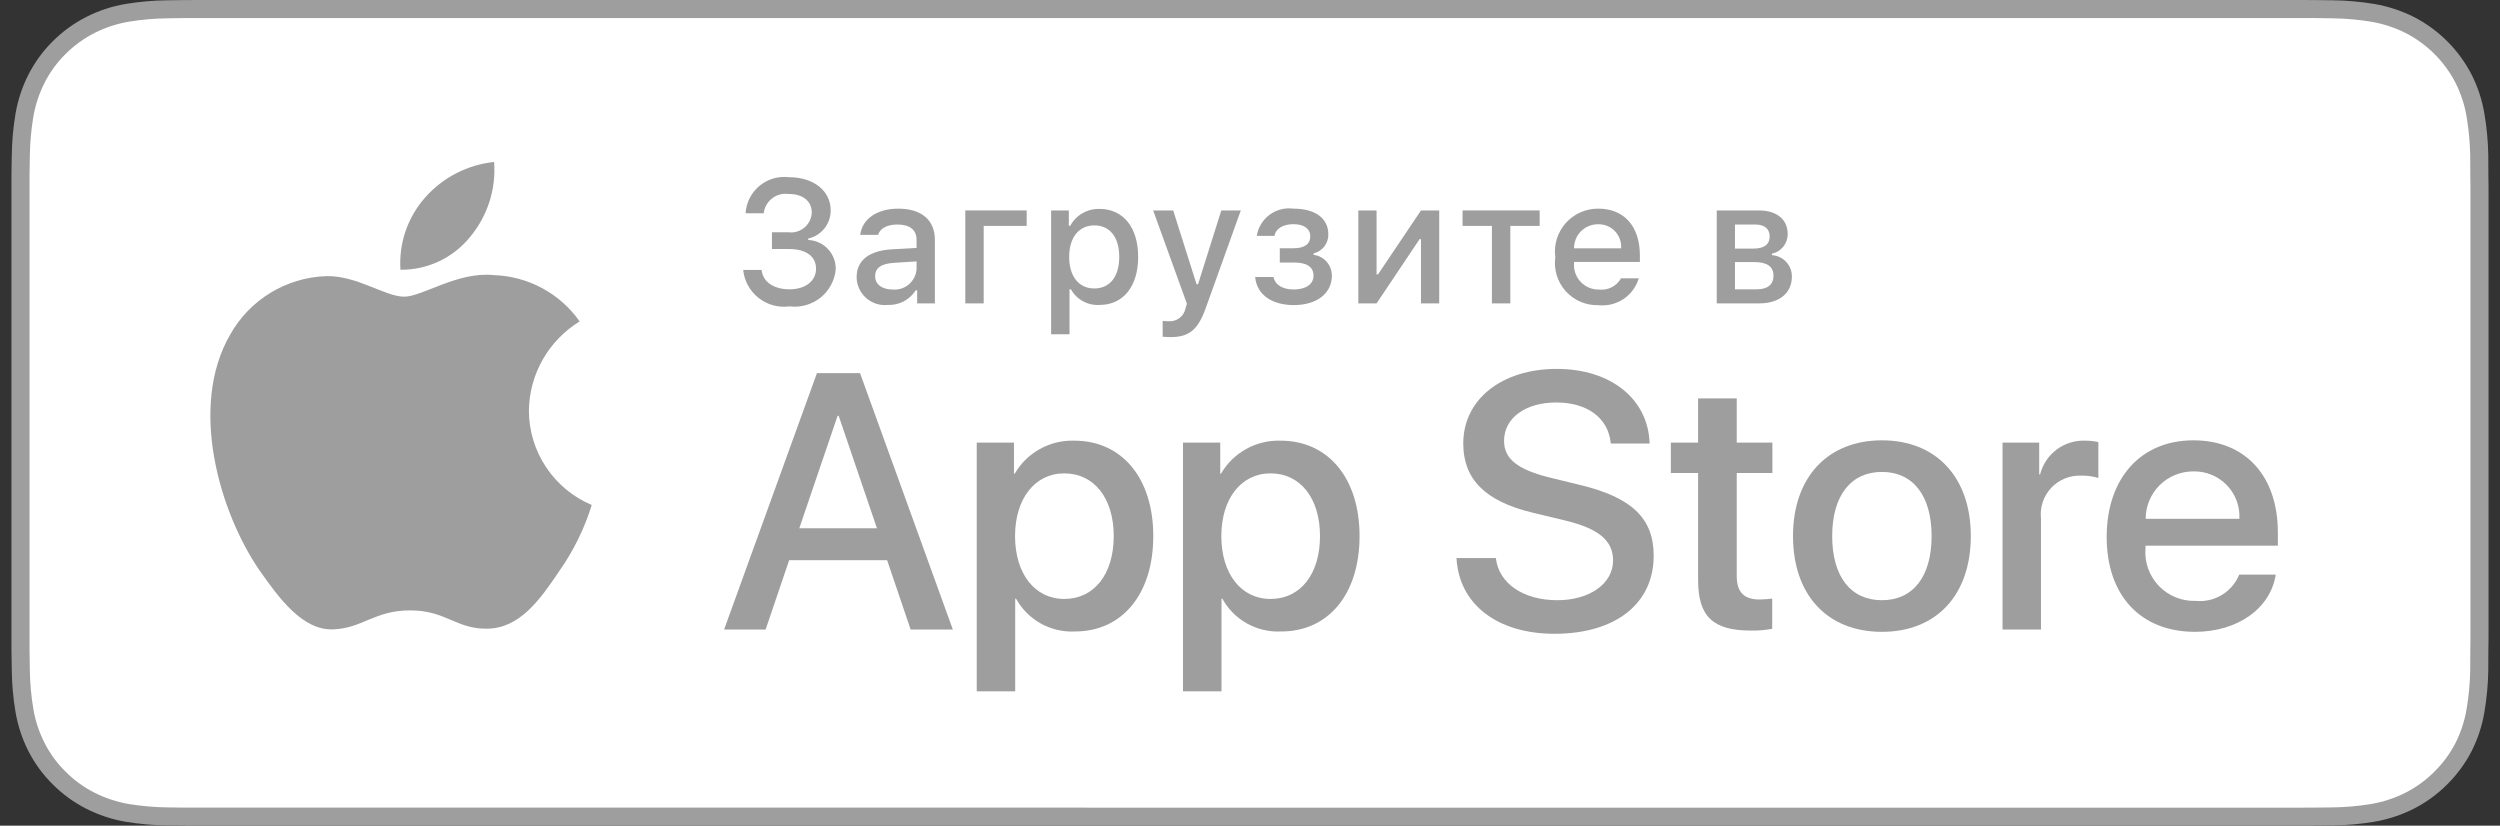
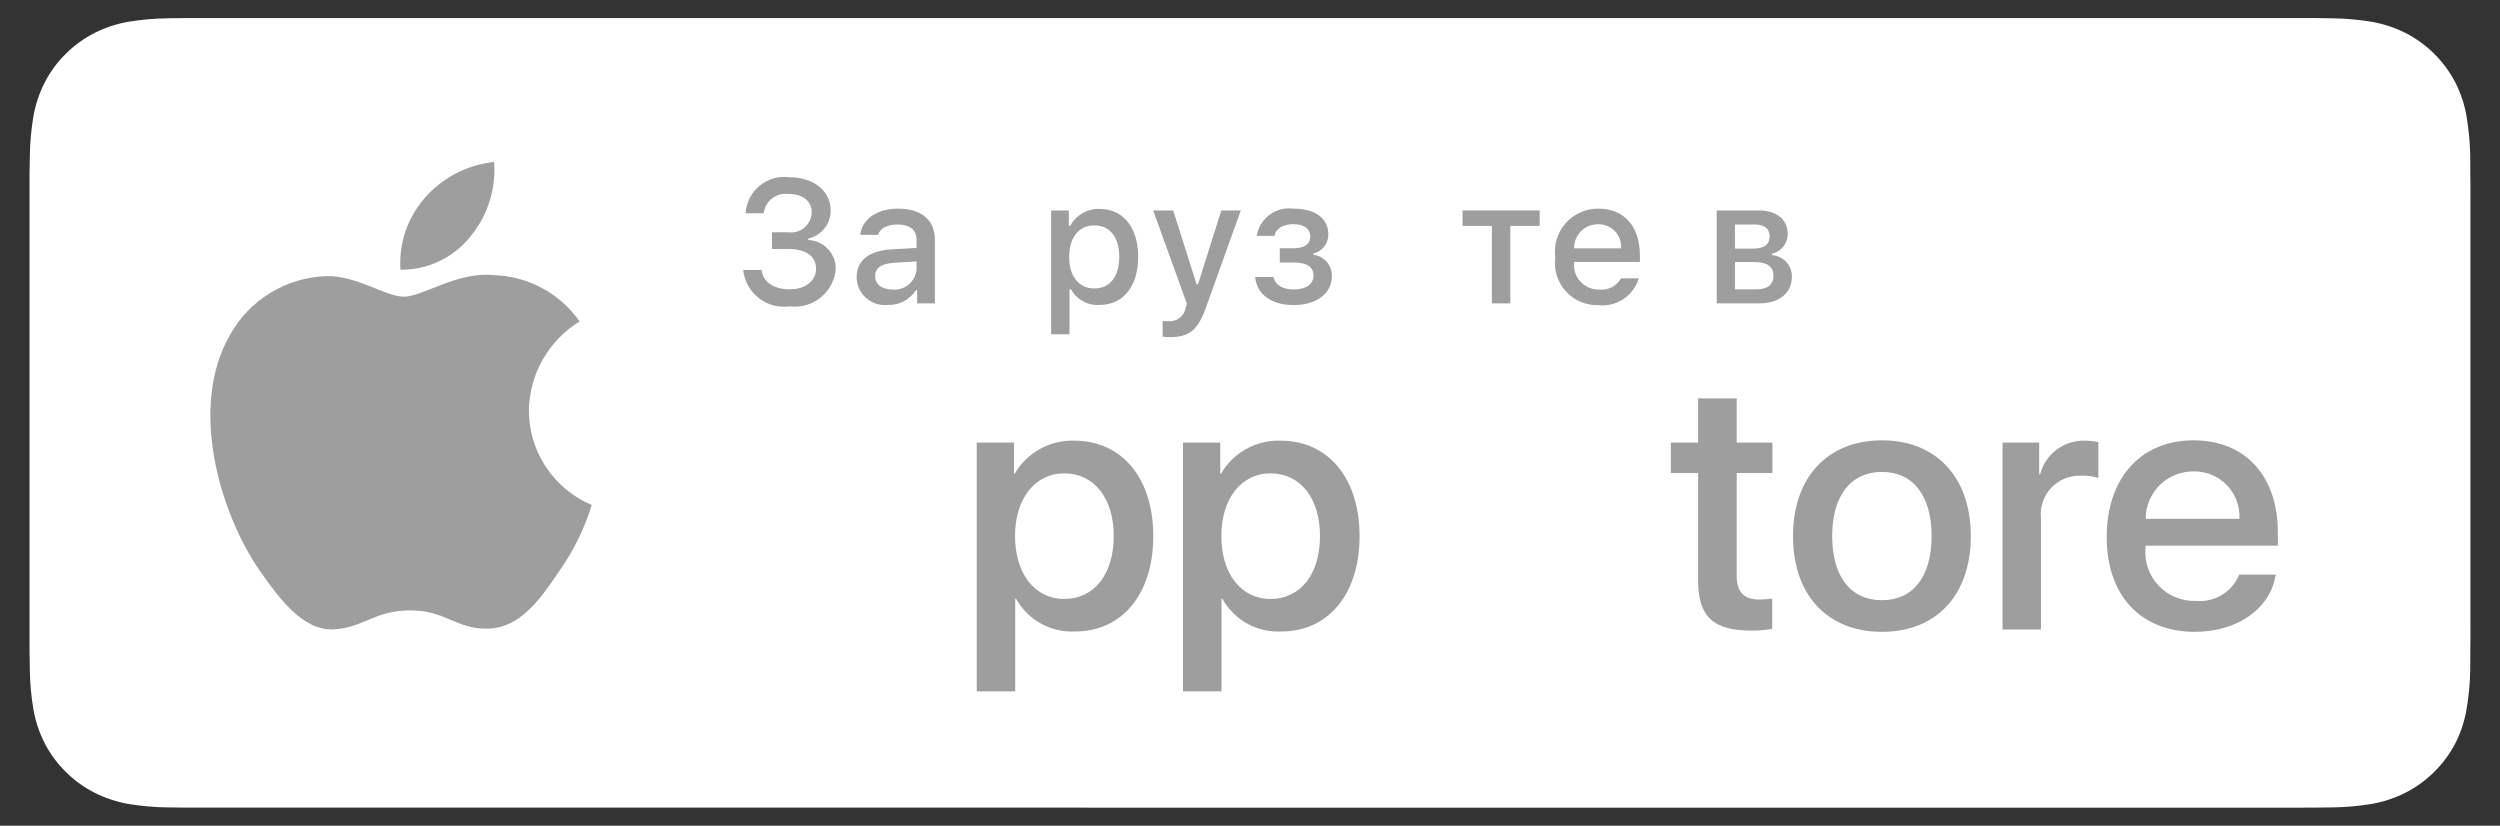
<svg xmlns="http://www.w3.org/2000/svg" width="109" height="36" viewBox="0 0 109 36" fill="none">
  <rect x="0" y="0" width="109" height="36" fill="#333333" stroke="none" />
  <g clip-path="url(#clip0_2001_2672)">
-     <path d="M99.9 -5.07032e-06H9.105C8.774 -5.07032e-06 8.447 -5.07027e-06 8.117 0.002C7.841 0.004 7.567 0.009 7.288 0.013C6.682 0.02 6.077 0.074 5.479 0.172C4.882 0.273 4.304 0.463 3.764 0.737C3.224 1.012 2.731 1.37 2.303 1.797C1.872 2.224 1.513 2.716 1.239 3.256C0.965 3.795 0.775 4.373 0.675 4.969C0.575 5.565 0.521 6.167 0.514 6.771C0.505 7.047 0.504 7.324 0.5 7.6V28.403C0.504 28.682 0.505 28.953 0.514 29.232C0.521 29.836 0.575 30.439 0.675 31.034C0.775 31.631 0.965 32.209 1.239 32.748C1.513 33.286 1.872 33.777 2.303 34.201C2.73 34.63 3.223 34.988 3.764 35.262C4.304 35.536 4.882 35.727 5.479 35.829C6.077 35.927 6.682 35.981 7.288 35.989C7.567 35.995 7.841 35.998 8.117 35.998C8.447 36 8.774 36 9.105 36H99.9C100.224 36 100.554 36 100.878 35.998C101.153 35.998 101.435 35.995 101.71 35.989C102.315 35.981 102.918 35.928 103.515 35.829C104.114 35.726 104.694 35.535 105.237 35.262C105.777 34.988 106.27 34.63 106.697 34.201C107.126 33.775 107.486 33.285 107.763 32.748C108.036 32.208 108.224 31.63 108.322 31.034C108.423 30.439 108.479 29.836 108.489 29.232C108.493 28.953 108.493 28.682 108.493 28.403C108.5 28.076 108.5 27.751 108.5 27.418V8.583C108.5 8.253 108.5 7.926 108.493 7.6C108.493 7.324 108.493 7.047 108.489 6.771C108.479 6.167 108.423 5.565 108.322 4.969C108.224 4.373 108.035 3.796 107.763 3.256C107.206 2.174 106.323 1.292 105.237 0.736C104.694 0.464 104.114 0.274 103.515 0.172C102.918 0.073 102.315 0.02 101.71 0.013C101.435 0.009 101.153 0.003 100.878 0.002C100.554 -0 100.224 -0 99.9 -0V-5.07032e-06Z" fill="#9E9E9E" />
    <path d="M8.122 35.212C7.847 35.212 7.579 35.209 7.306 35.203C6.741 35.196 6.177 35.146 5.619 35.056C5.099 34.967 4.595 34.8 4.124 34.563C3.657 34.327 3.231 34.018 2.863 33.648C2.489 33.282 2.178 32.857 1.942 32.391C1.703 31.922 1.538 31.419 1.452 30.9C1.359 30.342 1.308 29.778 1.301 29.212C1.296 29.022 1.288 28.39 1.288 28.39V7.6C1.288 7.6 1.296 6.978 1.301 6.795C1.308 6.23 1.358 5.667 1.451 5.11C1.537 4.589 1.702 4.085 1.941 3.614C2.177 3.148 2.486 2.723 2.857 2.356C3.228 1.985 3.656 1.675 4.123 1.436C4.593 1.199 5.096 1.034 5.615 0.946C6.175 0.855 6.741 0.805 7.308 0.798L8.122 0.787H100.874L101.698 0.799C102.26 0.806 102.82 0.854 103.375 0.945C103.899 1.034 104.408 1.2 104.883 1.438C105.82 1.92 106.582 2.681 107.063 3.616C107.298 4.084 107.461 4.584 107.546 5.1C107.639 5.662 107.692 6.23 107.702 6.799C107.705 7.054 107.705 7.327 107.705 7.6C107.712 7.937 107.712 8.259 107.712 8.582V27.418C107.712 27.745 107.712 28.064 107.705 28.386C107.705 28.679 107.705 28.947 107.702 29.223C107.691 29.782 107.64 30.339 107.547 30.891C107.463 31.414 107.299 31.921 107.06 32.394C106.822 32.855 106.513 33.276 106.143 33.641C105.775 34.013 105.348 34.324 104.88 34.561C104.406 34.801 103.899 34.967 103.375 35.056C102.817 35.147 102.253 35.196 101.688 35.203C101.424 35.209 101.147 35.212 100.878 35.212L99.9 35.214L8.122 35.212Z" fill="white" />
    <path d="M23.06 17.9C23.07 17.119 23.278 16.353 23.665 15.674C24.052 14.995 24.605 14.424 25.272 14.014C24.848 13.411 24.289 12.914 23.638 12.563C22.988 12.213 22.265 12.018 21.526 11.995C19.95 11.83 18.422 12.935 17.619 12.935C16.8 12.935 15.564 12.011 14.232 12.039C13.371 12.067 12.532 12.316 11.796 12.764C11.06 13.211 10.453 13.841 10.034 14.592C8.219 17.726 9.573 22.331 11.312 24.864C12.182 26.105 13.198 27.49 14.529 27.441C15.831 27.387 16.317 26.613 17.888 26.613C19.445 26.613 19.901 27.441 21.258 27.41C22.655 27.387 23.535 26.164 24.375 24.912C25 24.028 25.481 23.051 25.8 22.018C24.988 21.675 24.296 21.102 23.809 20.37C23.321 19.638 23.061 18.779 23.06 17.9Z" fill="#9E9E9E" />
    <path d="M20.497 10.329C21.258 9.417 21.633 8.245 21.543 7.062C20.379 7.184 19.304 7.739 18.532 8.615C18.155 9.044 17.866 9.542 17.681 10.082C17.497 10.622 17.422 11.193 17.459 11.761C18.041 11.767 18.616 11.642 19.143 11.393C19.669 11.145 20.132 10.781 20.497 10.329V10.329Z" fill="#9E9E9E" />
-     <path d="M38.679 24.426H34.407L33.381 27.447H31.571L35.618 16.27H37.498L41.544 27.447H39.704L38.679 24.426ZM34.849 23.032H38.235L36.566 18.129H36.519L34.849 23.032Z" fill="#9E9E9E" />
    <path d="M50.283 23.373C50.283 25.905 48.924 27.532 46.873 27.532C46.353 27.559 45.837 27.439 45.382 27.187C44.927 26.935 44.553 26.561 44.302 26.106H44.263V30.142H42.586V19.298H44.209V20.654H44.24C44.503 20.201 44.883 19.828 45.342 19.575C45.8 19.321 46.318 19.196 46.842 19.213C48.916 19.213 50.283 20.848 50.283 23.373ZM48.559 23.373C48.559 21.723 47.704 20.639 46.4 20.639C45.118 20.639 44.256 21.746 44.256 23.373C44.256 25.015 45.118 26.114 46.4 26.114C47.704 26.114 48.559 25.037 48.559 23.373H48.559Z" fill="#9E9E9E" />
    <path d="M59.277 23.373C59.277 25.905 57.917 27.532 55.866 27.532C55.347 27.559 54.83 27.439 54.375 27.187C53.921 26.935 53.547 26.561 53.295 26.106H53.257V30.142H51.579V19.298H53.203V20.654H53.234C53.496 20.201 53.877 19.828 54.335 19.575C54.793 19.321 55.312 19.196 55.836 19.213C57.909 19.213 59.277 20.848 59.277 23.373ZM57.552 23.373C57.552 21.723 56.697 20.639 55.393 20.639C54.112 20.639 53.25 21.746 53.25 23.373C53.25 25.015 54.112 26.114 55.393 26.114C56.697 26.114 57.552 25.037 57.552 23.373V23.373Z" fill="#9E9E9E" />
-     <path d="M65.22 24.332C65.344 25.441 66.424 26.169 67.899 26.169C69.313 26.169 70.33 25.441 70.33 24.441C70.33 23.574 69.717 23.055 68.264 22.699L66.812 22.35C64.754 21.854 63.798 20.894 63.798 19.337C63.798 17.408 65.483 16.084 67.876 16.084C70.245 16.084 71.868 17.408 71.923 19.337H70.23C70.128 18.221 69.204 17.548 67.853 17.548C66.501 17.548 65.577 18.229 65.577 19.221C65.577 20.011 66.167 20.476 67.612 20.832L68.847 21.134C71.146 21.676 72.101 22.598 72.101 24.232C72.101 26.323 70.431 27.633 67.775 27.633C65.29 27.633 63.611 26.354 63.503 24.332L65.22 24.332Z" fill="#9E9E9E" />
    <path d="M75.722 17.37V19.298H77.276V20.623H75.722V25.115C75.722 25.813 76.033 26.138 76.716 26.138C76.901 26.135 77.085 26.122 77.268 26.099V27.416C76.961 27.473 76.649 27.499 76.337 27.493C74.682 27.493 74.037 26.873 74.037 25.293V20.623H72.849V19.298H74.037V17.37H75.722Z" fill="#9E9E9E" />
    <path d="M78.175 23.373C78.175 20.809 79.689 19.198 82.051 19.198C84.42 19.198 85.927 20.809 85.927 23.373C85.927 25.944 84.428 27.548 82.051 27.548C79.674 27.548 78.175 25.944 78.175 23.373ZM84.218 23.373C84.218 21.614 83.41 20.576 82.051 20.576C80.692 20.576 79.883 21.622 79.883 23.373C79.883 25.139 80.692 26.169 82.051 26.169C83.41 26.169 84.218 25.139 84.218 23.373H84.218Z" fill="#9E9E9E" />
    <path d="M87.31 19.298H88.909V20.685H88.948C89.057 20.252 89.311 19.869 89.669 19.601C90.027 19.333 90.466 19.196 90.914 19.213C91.107 19.212 91.3 19.233 91.488 19.275V20.84C91.244 20.765 90.99 20.731 90.735 20.739C90.491 20.729 90.248 20.772 90.023 20.864C89.797 20.957 89.595 21.097 89.428 21.275C89.263 21.453 89.137 21.665 89.061 21.896C88.985 22.127 88.96 22.372 88.987 22.613V27.447H87.31L87.31 19.298Z" fill="#9E9E9E" />
    <path d="M99.222 25.053C98.996 26.532 97.551 27.548 95.703 27.548C93.326 27.548 91.851 25.959 91.851 23.412C91.851 20.856 93.334 19.198 95.633 19.198C97.893 19.198 99.315 20.747 99.315 23.217V23.79H93.544V23.891C93.517 24.191 93.555 24.493 93.654 24.778C93.754 25.062 93.912 25.322 94.12 25.54C94.328 25.758 94.581 25.93 94.86 26.044C95.14 26.157 95.44 26.21 95.742 26.199C96.138 26.236 96.536 26.145 96.876 25.938C97.216 25.732 97.48 25.421 97.629 25.053L99.222 25.053ZM93.552 22.621H97.637C97.652 22.352 97.611 22.082 97.516 21.829C97.422 21.576 97.276 21.345 97.088 21.151C96.9 20.956 96.673 20.803 96.423 20.7C96.172 20.598 95.903 20.547 95.633 20.553C95.359 20.552 95.089 20.604 94.836 20.707C94.583 20.811 94.353 20.963 94.16 21.155C93.966 21.347 93.813 21.576 93.709 21.828C93.604 22.079 93.551 22.349 93.552 22.621V22.621Z" fill="#9E9E9E" />
    <path d="M33.657 10.128H34.377C34.501 10.143 34.627 10.133 34.747 10.098C34.867 10.062 34.978 10.002 35.073 9.922C35.168 9.841 35.246 9.742 35.301 9.63C35.356 9.518 35.387 9.396 35.393 9.272C35.393 8.777 35.019 8.457 34.385 8.457C34.258 8.439 34.129 8.447 34.005 8.48C33.881 8.513 33.765 8.57 33.664 8.649C33.563 8.727 33.478 8.825 33.415 8.936C33.353 9.048 33.313 9.171 33.298 9.298H32.508C32.522 9.067 32.583 8.842 32.687 8.636C32.792 8.43 32.938 8.247 33.117 8.1C33.295 7.953 33.502 7.843 33.725 7.779C33.948 7.715 34.181 7.698 34.411 7.727C35.471 7.727 36.218 8.319 36.218 9.171C36.22 9.457 36.124 9.735 35.946 9.958C35.768 10.182 35.519 10.338 35.239 10.4V10.463C35.571 10.478 35.883 10.622 36.107 10.866C36.331 11.109 36.45 11.431 36.437 11.761C36.413 11.999 36.341 12.229 36.226 12.439C36.111 12.648 35.955 12.833 35.768 12.981C35.581 13.13 35.365 13.24 35.135 13.305C34.904 13.369 34.663 13.387 34.426 13.358C34.188 13.39 33.946 13.375 33.714 13.312C33.482 13.249 33.265 13.14 33.076 12.992C32.888 12.843 32.731 12.659 32.615 12.449C32.499 12.239 32.427 12.007 32.403 11.769H33.206C33.255 12.283 33.728 12.614 34.426 12.614C35.124 12.614 35.58 12.242 35.58 11.717C35.58 11.185 35.15 10.857 34.4 10.857H33.657V10.128Z" fill="#9E9E9E" />
    <path d="M37.349 12.082C37.349 11.352 37.895 10.932 38.861 10.872L39.962 10.809V10.459C39.962 10.031 39.679 9.789 39.13 9.789C38.682 9.789 38.372 9.953 38.282 10.24H37.506C37.588 9.544 38.245 9.097 39.167 9.097C40.186 9.097 40.761 9.603 40.761 10.459V13.228H39.988V12.659H39.925C39.796 12.863 39.615 13.029 39.4 13.141C39.186 13.253 38.946 13.306 38.704 13.295C38.533 13.312 38.361 13.294 38.198 13.242C38.035 13.189 37.884 13.102 37.757 12.988C37.629 12.874 37.527 12.734 37.457 12.578C37.386 12.422 37.35 12.253 37.349 12.082V12.082ZM39.962 11.736V11.397L38.969 11.46C38.409 11.498 38.156 11.687 38.156 12.045C38.156 12.409 38.473 12.622 38.909 12.622C39.037 12.634 39.166 12.622 39.289 12.584C39.412 12.546 39.526 12.484 39.624 12.401C39.722 12.318 39.802 12.217 39.86 12.103C39.918 11.988 39.953 11.864 39.962 11.736V11.736Z" fill="#9E9E9E" />
-     <path d="M42.889 9.849V13.228H42.087V9.175H44.763V9.849L42.889 9.849Z" fill="#9E9E9E" />
    <path d="M49.624 11.2C49.624 12.488 48.971 13.295 47.945 13.295C47.693 13.312 47.442 13.257 47.22 13.136C46.998 13.016 46.816 12.835 46.694 12.614H46.631V14.575H45.829V9.175H46.601V9.845H46.661C46.785 9.617 46.97 9.427 47.195 9.297C47.42 9.167 47.677 9.102 47.937 9.108C48.971 9.108 49.624 9.912 49.624 11.2ZM48.799 11.2C48.799 10.344 48.393 9.827 47.713 9.827C47.038 9.827 46.616 10.355 46.616 11.203C46.616 12.048 47.038 12.577 47.71 12.577C48.393 12.577 48.799 12.059 48.799 11.2Z" fill="#9E9E9E" />
    <path d="M50.692 14.68V13.991C50.779 14.002 50.866 14.007 50.954 14.006C51.125 14.018 51.294 13.968 51.43 13.863C51.566 13.759 51.658 13.608 51.689 13.44L51.749 13.243L50.278 9.175H51.151L52.17 12.394H52.234L53.249 9.175H54.099L52.584 13.395C52.237 14.382 51.853 14.698 51.024 14.698C50.957 14.698 50.767 14.691 50.692 14.68Z" fill="#9E9E9E" />
    <path d="M54.725 12.078H55.523C55.602 12.435 55.937 12.621 56.407 12.621C56.941 12.621 57.269 12.387 57.269 12.022C57.269 11.632 56.975 11.445 56.407 11.445H55.799V10.824H56.397C56.881 10.824 57.128 10.638 57.128 10.299C57.128 10.002 56.889 9.774 56.397 9.774C55.948 9.774 55.62 9.964 55.568 10.284H54.795C54.853 9.917 55.053 9.586 55.353 9.364C55.652 9.142 56.027 9.046 56.397 9.097C57.363 9.097 57.915 9.533 57.915 10.217C57.92 10.408 57.858 10.594 57.742 10.745C57.625 10.896 57.46 11.003 57.273 11.047V11.11C57.495 11.139 57.698 11.247 57.845 11.415C57.992 11.584 58.071 11.799 58.069 12.022C58.069 12.793 57.411 13.302 56.407 13.302C55.52 13.302 54.799 12.897 54.725 12.078Z" fill="#9E9E9E" />
-     <path d="M59.223 13.228V9.175H60.018V11.963H60.082L61.955 9.175H62.75V13.228H61.955V10.426H61.895L60.018 13.228L59.223 13.228Z" fill="#9E9E9E" />
    <path d="M67.129 9.849H65.85V13.228H65.047V9.849H63.767V9.175H67.129V9.849Z" fill="#9E9E9E" />
    <path d="M71.45 12.134C71.341 12.504 71.104 12.824 70.782 13.039C70.46 13.253 70.073 13.348 69.688 13.306C69.42 13.313 69.154 13.262 68.908 13.156C68.662 13.051 68.442 12.893 68.264 12.694C68.085 12.495 67.952 12.259 67.874 12.004C67.796 11.748 67.774 11.479 67.811 11.214C67.775 10.949 67.797 10.679 67.875 10.423C67.953 10.167 68.085 9.93 68.263 9.729C68.441 9.529 68.66 9.368 68.905 9.259C69.15 9.15 69.416 9.095 69.685 9.097C70.815 9.097 71.499 9.868 71.499 11.14V11.419H68.629V11.464C68.616 11.613 68.635 11.762 68.683 11.904C68.732 12.045 68.81 12.174 68.912 12.284C69.014 12.393 69.138 12.48 69.275 12.539C69.413 12.597 69.561 12.627 69.711 12.625C69.903 12.648 70.097 12.613 70.269 12.526C70.441 12.438 70.583 12.302 70.677 12.134L71.45 12.134ZM68.629 10.828H70.68C70.691 10.692 70.672 10.555 70.626 10.427C70.58 10.298 70.508 10.181 70.414 10.082C70.32 9.983 70.206 9.905 70.08 9.853C69.954 9.8 69.818 9.775 69.681 9.778C69.542 9.776 69.405 9.802 69.276 9.854C69.147 9.906 69.031 9.983 68.933 10.081C68.835 10.179 68.757 10.296 68.705 10.424C68.653 10.552 68.627 10.689 68.629 10.828H68.629Z" fill="#9E9E9E" />
    <path d="M74.85 9.175H76.683C77.478 9.175 77.944 9.577 77.944 10.206C77.945 10.405 77.877 10.599 77.752 10.755C77.627 10.911 77.453 11.019 77.257 11.062V11.125C77.495 11.14 77.717 11.245 77.879 11.419C78.04 11.593 78.129 11.822 78.126 12.059C78.126 12.767 77.593 13.228 76.701 13.228H74.85V9.175ZM75.645 9.789V10.839H76.44C76.925 10.839 77.157 10.653 77.157 10.31C77.157 9.994 76.955 9.789 76.529 9.789L75.645 9.789ZM75.645 11.427V12.614H76.596C77.07 12.614 77.324 12.405 77.324 12.022C77.324 11.617 77.037 11.427 76.496 11.427L75.645 11.427Z" fill="#9E9E9E" />
  </g>
  <defs>
    <clipPath id="clip0_2001_2672">
      <rect width="108" height="36" fill="white" transform="translate(0.5)" />
    </clipPath>
  </defs>
</svg>